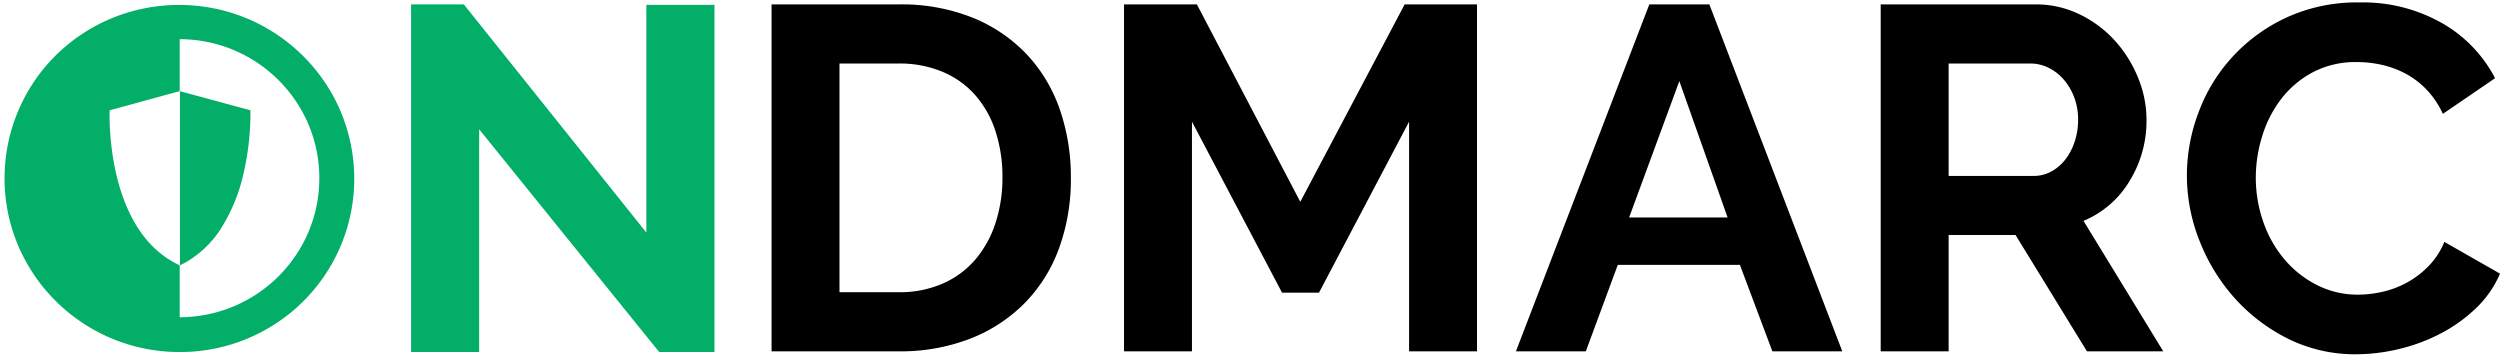
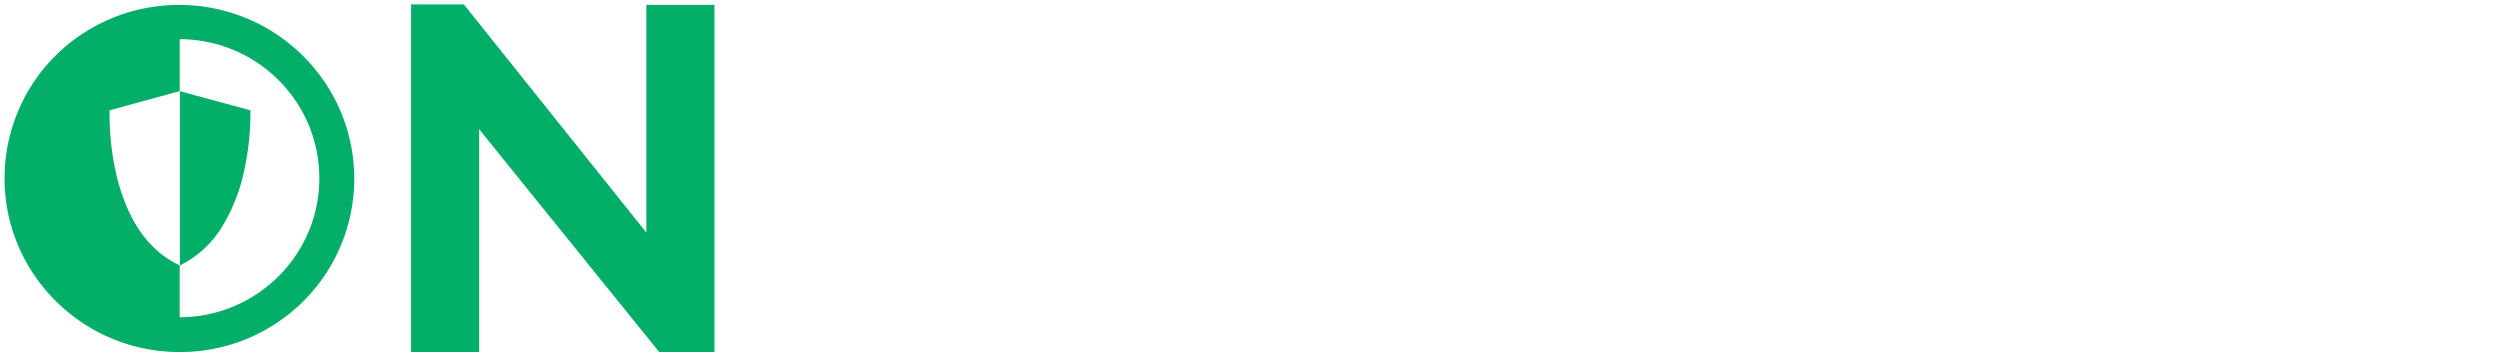
<svg xmlns="http://www.w3.org/2000/svg" viewBox="0 0 380 54">
-   <path fill="#000" d="M368.775 13.553a12.802 12.802 0 0 0-3.219-2.411 14.582 14.582 0 0 0-3.592-1.301 17.114 17.114 0 0 0-3.668-.405 13.949 13.949 0 0 0-6.771 1.559 14.846 14.846 0 0 0-4.786 4.047 17.804 17.804 0 0 0-2.883 5.646 21.224 21.224 0 0 0-.974 6.275 20.375 20.375 0 0 0 1.123 6.72 17.757 17.757 0 0 0 3.183 5.682 15.817 15.817 0 0 0 4.939 3.935 13.622 13.622 0 0 0 6.322 1.488 16.899 16.899 0 0 0 3.74-.446 14.32 14.32 0 0 0 3.704-1.412 13.915 13.915 0 0 0 3.255-2.491 11.395 11.395 0 0 0 2.393-3.672L380 41.593a15.863 15.863 0 0 1-3.632 5.237 23.249 23.249 0 0 1-5.312 3.823 27.175 27.175 0 0 1-6.322 2.376 28.062 28.062 0 0 1-6.586.819 22.786 22.786 0 0 1-10.399-2.379 27.118 27.118 0 0 1-8.122-6.2 28.818 28.818 0 0 1-5.311-8.689 26.946 26.946 0 0 1-1.909-9.916 27.067 27.067 0 0 1 1.76-9.545c2.342-6.383 7.148-11.579 13.358-14.444A25.583 25.583 0 0 1 358.597.371a24.314 24.314 0 0 1 12.684 3.196 20.454 20.454 0 0 1 7.969 8.32l-7.933 5.419a13.524 13.524 0 0 0-2.542-3.753zm-51.557 39.85-10.852-17.679h-10.174v17.679h-10.327V.67h23.496a15.114 15.114 0 0 1 6.77 1.524 17.409 17.409 0 0 1 5.352 4.01 18.925 18.925 0 0 1 3.516 5.643 16.85 16.85 0 0 1 1.271 6.35 17.44 17.44 0 0 1-2.578 9.322 14.783 14.783 0 0 1-6.999 6.053l12.123 19.831zm-1.944-38.624a8.91 8.91 0 0 0-1.608-2.71 7.285 7.285 0 0 0-2.321-1.782 6.099 6.099 0 0 0-2.658-.633h-12.495v17.085h12.944a5.508 5.508 0 0 0 2.658-.668 6.823 6.823 0 0 0 2.133-1.822 8.974 8.974 0 0 0 1.419-2.71 10.4 10.4 0 0 0 .525-3.342 9.497 9.497 0 0 0-.597-3.418zm-50.812 25.477h-18.556l-4.863 13.147h-10.624L250.696.67h9.128l20.204 52.733h-10.627zm-9.204-27.928-7.629 20.722h14.965zm-41.078 6.167L200.485 44.49h-5.612l-13.694-25.995v34.908h-10.327V.67h11.077l15.714 30.005L213.506.67h11v52.733H214.18zm-58.517 27.666a23.773 23.773 0 0 1-8.27 5.347 29.368 29.368 0 0 1-10.812 1.895h-19.303V.67h19.303a29.03 29.03 0 0 1 11.413 2.08 23.43 23.43 0 0 1 8.194 5.643 23.36 23.36 0 0 1 4.939 8.356 31.242 31.242 0 0 1 1.643 10.214 30.566 30.566 0 0 1-1.832 10.878 23.165 23.165 0 0 1-5.275 8.32zm-4.338-26.181a15.52 15.52 0 0 0-3.07-5.496 13.617 13.617 0 0 0-4.975-3.564 16.925 16.925 0 0 0-6.699-1.266h-8.98v34.76h8.98a16.293 16.293 0 0 0 6.775-1.337 13.807 13.807 0 0 0 4.939-3.677 16.355 16.355 0 0 0 3.03-5.534 22.05 22.05 0 0 0 1.047-6.903 22.301 22.301 0 0 0-1.047-6.983z" />
  <path fill="#02ae68" d="M72.831 19.647v33.861H62.484V.671h8.022l27.741 34.677V.743h10.351v52.765H100.2zM27.306 53.51C12.606 53.507.687 41.681.691 27.09A26.316 26.316 0 0 1 8.484 8.41c10.44-10.275 27.292-10.203 37.643.158 10.291 10.298 10.291 26.902 0 37.204a26.561 26.561 0 0 1-18.82 7.738zm.008-47.556v7.93l-.04-.012h-.04L16.665 16.77s-.008.167-.012.477v.601c.04 4.118.922 17.91 10.58 22.441l.024.016h.044l.012-.004v7.923c11.762-.04 21.262-9.53 21.226-21.205C48.5 15.4 39.02 5.99 27.314 5.954zm.035 34.334V13.872h.041l10.675 2.892a40.873 40.873 0 0 1-1.078 9.737 26.53 26.53 0 0 1-3.155 7.834 15.48 15.48 0 0 1-6.442 5.985z" />
</svg>